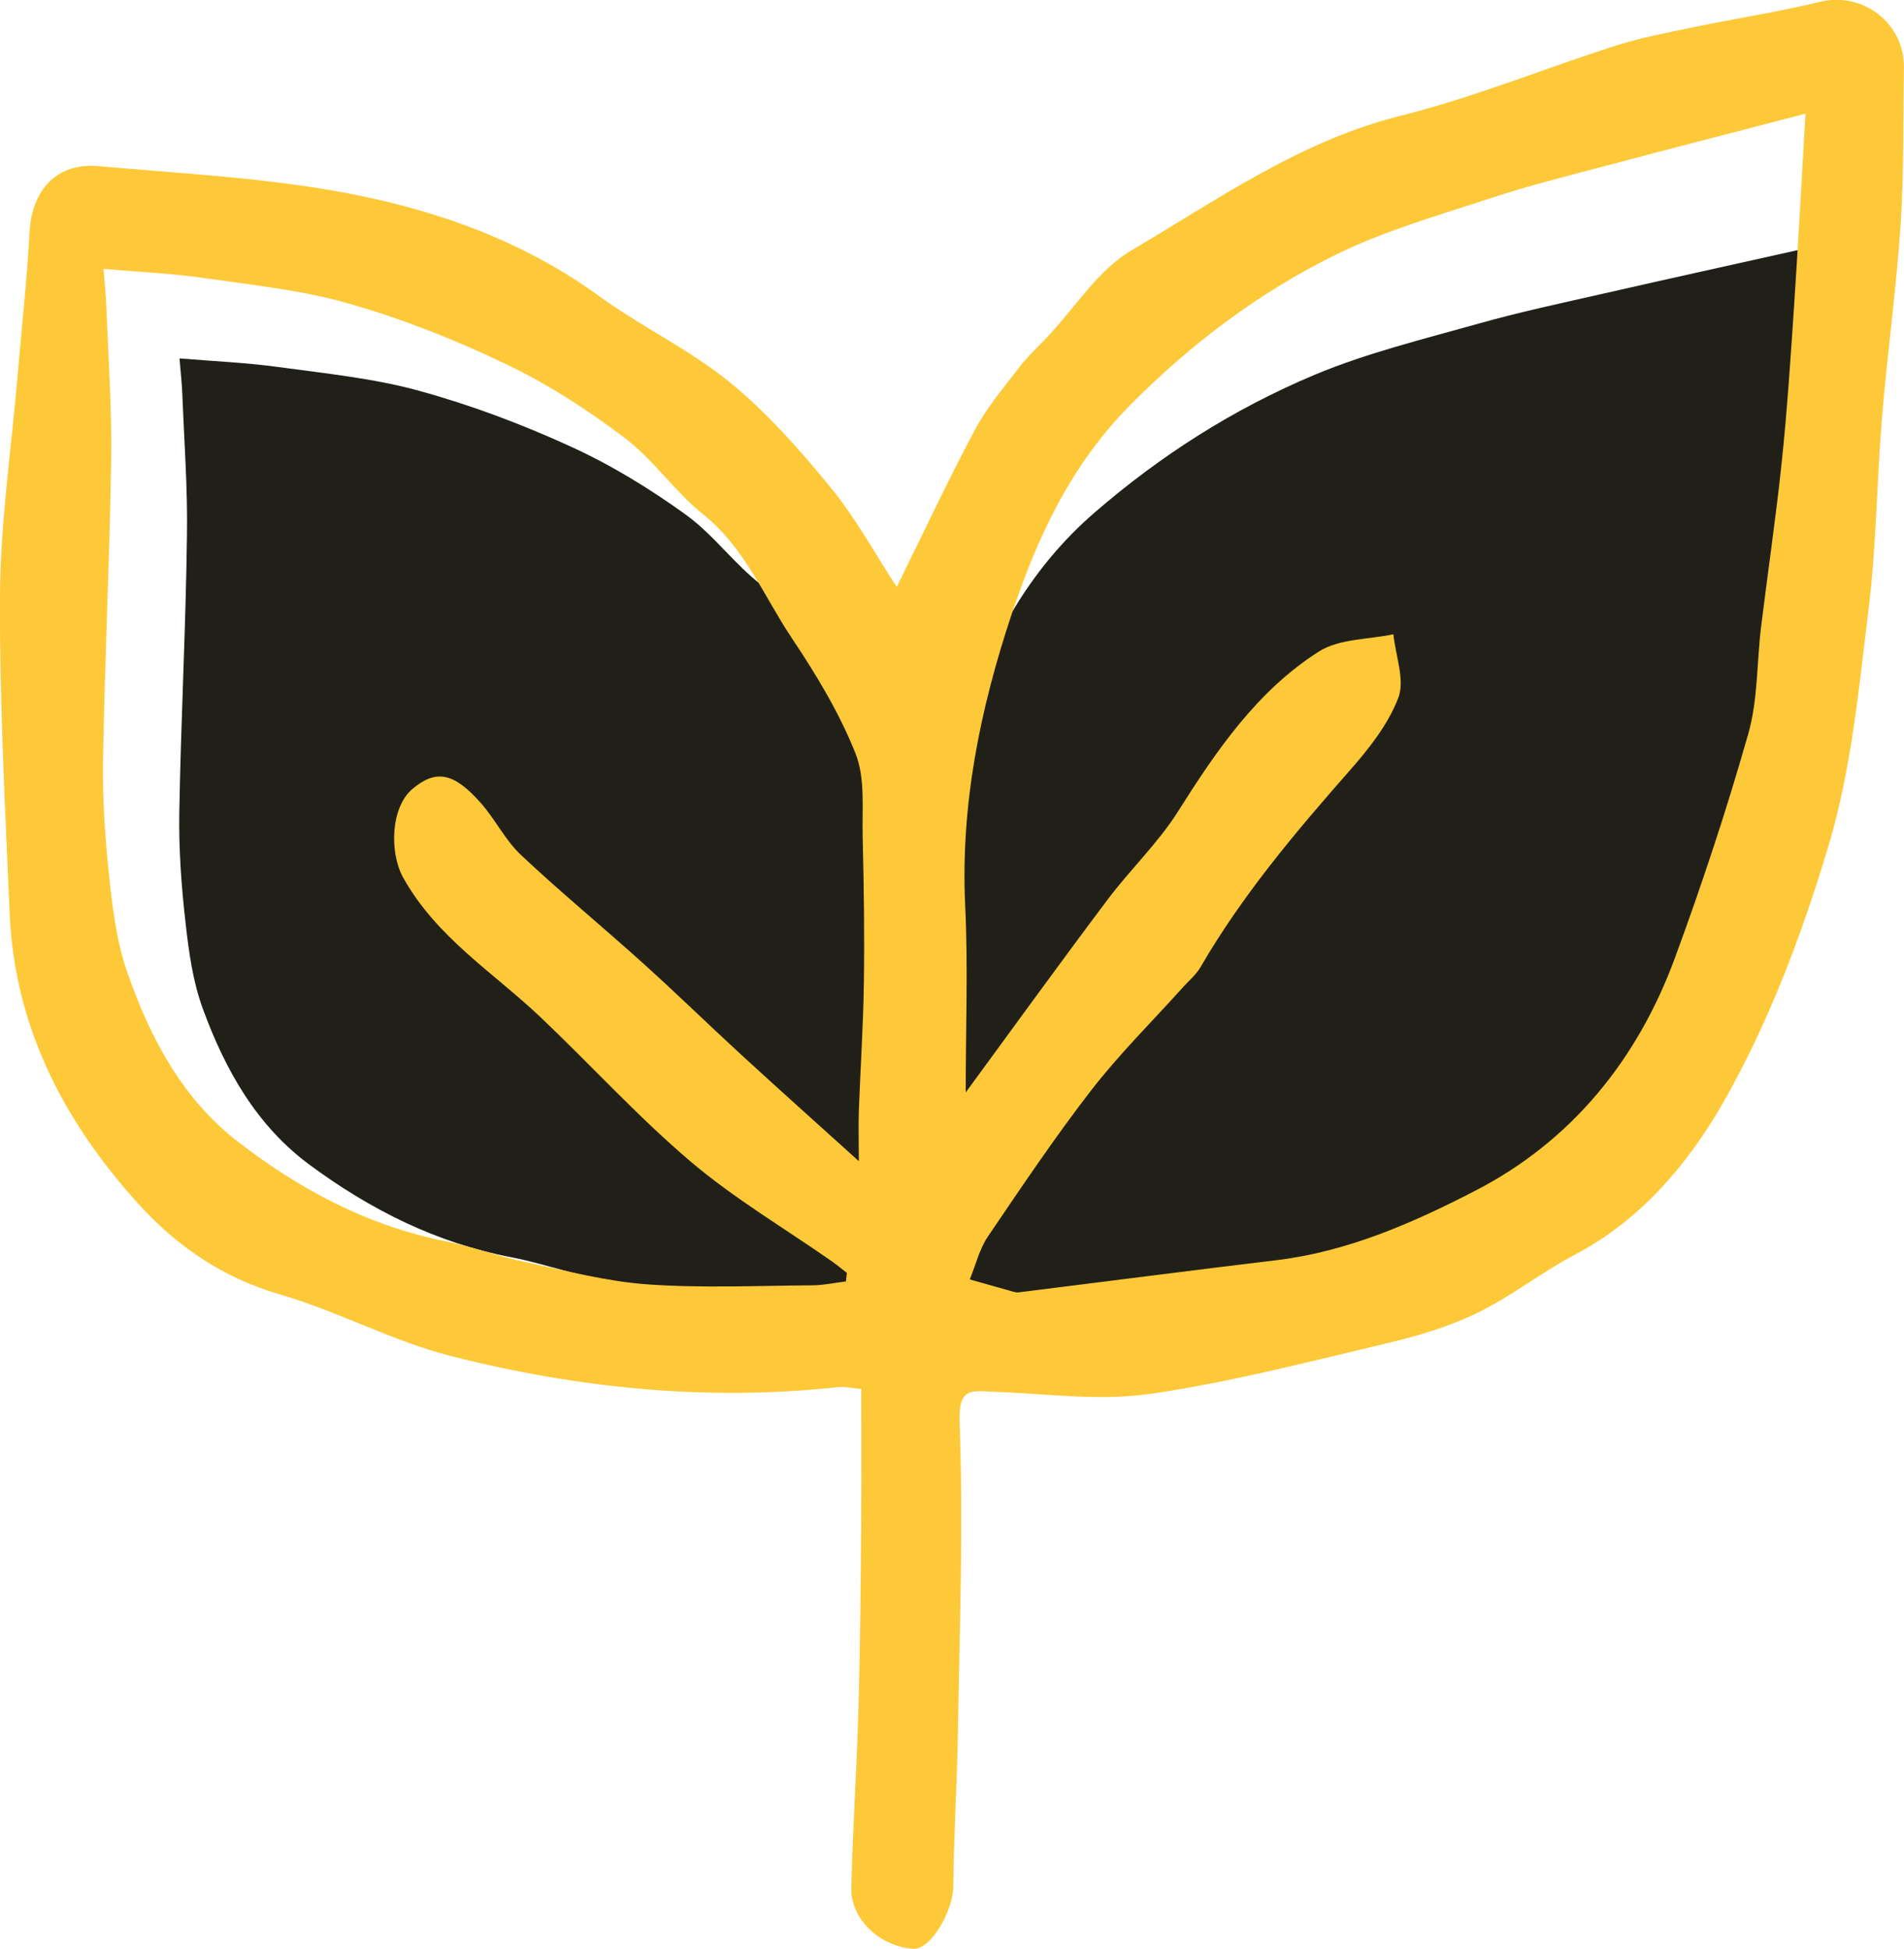
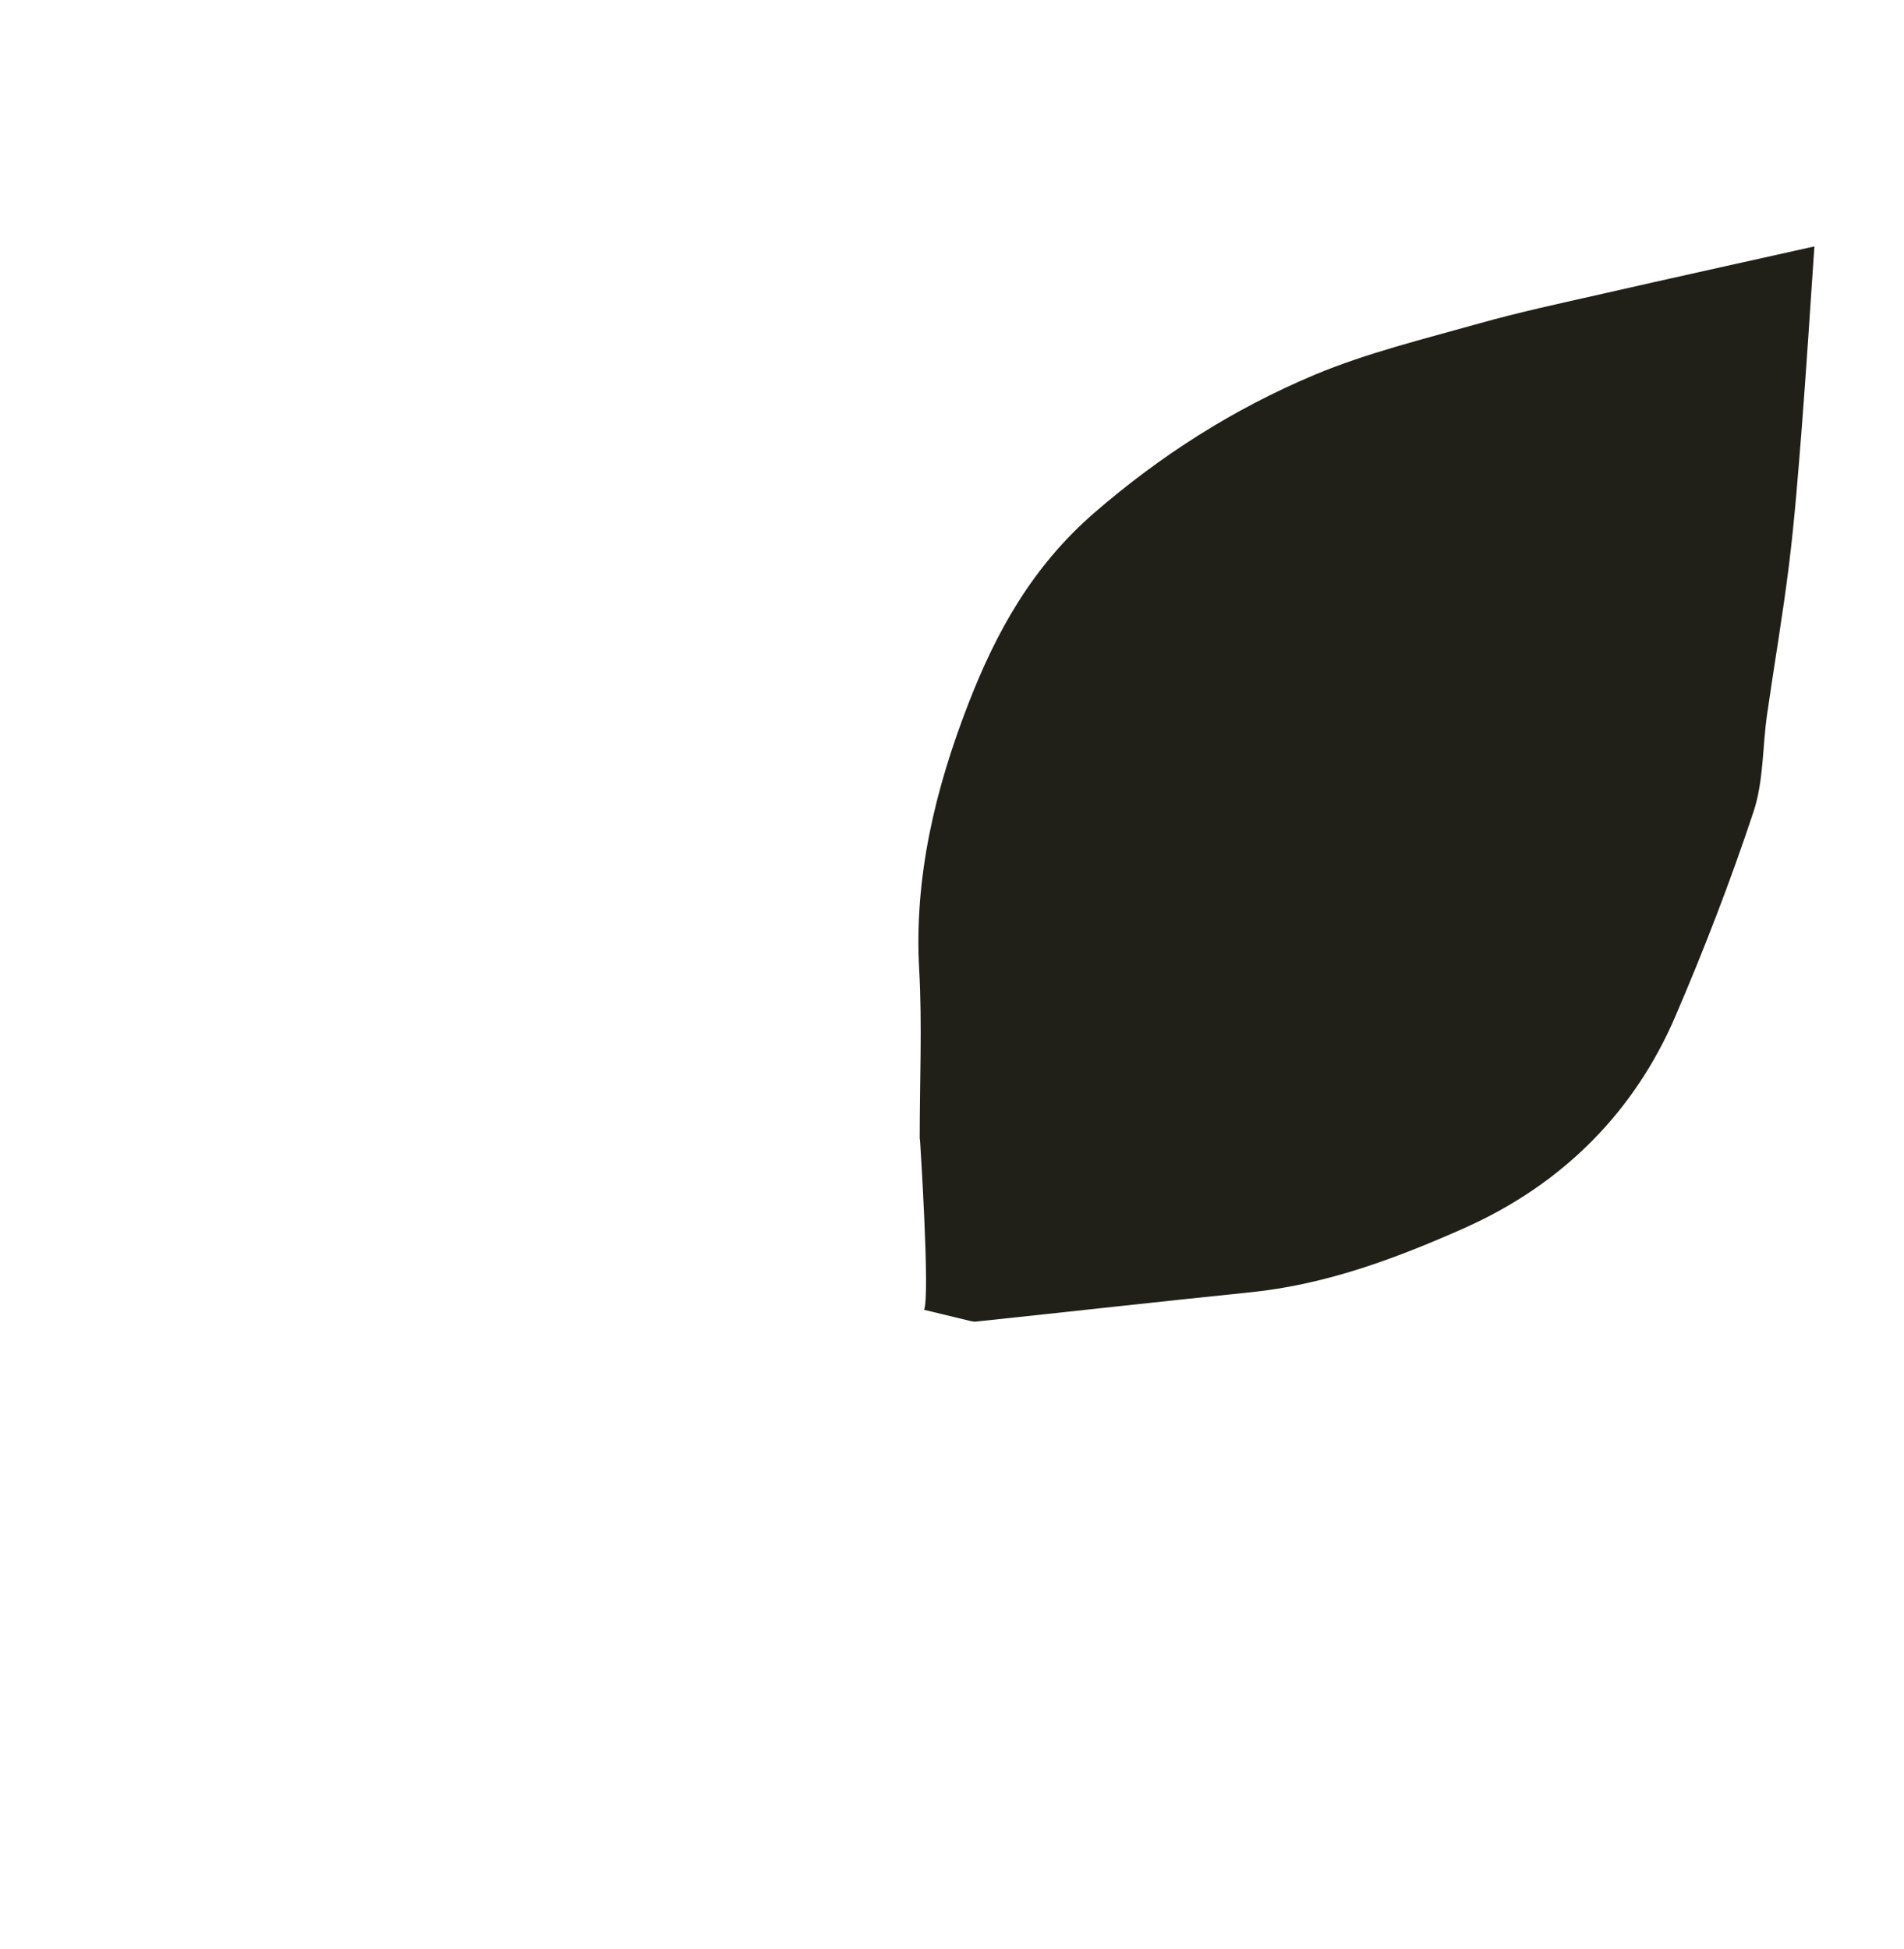
<svg xmlns="http://www.w3.org/2000/svg" width="85" height="87" viewBox="0 0 85 87" fill="none">
  <g clip-path="url(#clip0_907_28415)">
    <path d="M41.069 50.85C41.069 50.85 41.53 57.885 41.252 58.471C41.923 58.633 42.595 58.796 43.266 58.958C43.363 58.983 43.471 59.008 43.568 58.998C47.66 58.565 51.746 58.107 55.839 57.688C59.236 57.339 62.349 56.162 65.309 54.852C69.862 52.839 72.998 49.54 74.785 45.39C76.077 42.382 77.255 39.334 78.279 36.247C78.74 34.859 78.678 33.342 78.888 31.89C79.207 29.66 79.594 27.434 79.867 25.204C80.124 23.126 80.283 21.034 80.448 18.946C80.647 16.357 80.812 13.762 81 11C77.716 11.734 74.62 12.413 71.535 13.117C69.686 13.536 67.825 13.934 66.009 14.446C63.545 15.14 61.023 15.756 58.701 16.726C55.03 18.267 51.786 20.354 48.861 22.885C46.055 25.317 44.462 28.251 43.243 31.383C41.747 35.228 40.802 39.171 41.035 43.287C41.172 45.744 41.058 48.216 41.058 50.855L41.069 50.85Z" fill="#212018" />
-     <path d="M40.204 57.793C40.219 57.673 40.23 57.558 40.245 57.438C40.033 57.284 41.003 53.057 40.77 52.828C40.77 52.099 40.749 51.42 40.77 50.747C40.837 48.995 40.962 47.243 40.988 45.492C41.019 43.476 40.988 41.46 40.936 39.449C40.904 38.286 41.055 37.024 40.624 35.996C39.924 34.319 38.912 32.732 37.853 31.225C36.639 29.493 35.819 27.502 34.023 26.135C32.788 25.197 31.865 23.875 30.609 22.971C29.005 21.814 27.282 20.756 25.471 19.932C23.292 18.934 21.013 18.076 18.694 17.442C16.665 16.883 14.527 16.674 12.425 16.384C11.019 16.19 9.591 16.13 8.014 16C8.071 16.699 8.123 17.138 8.138 17.577C8.221 19.693 8.382 21.814 8.346 23.929C8.294 28.046 8.076 32.158 8.004 36.275C7.978 37.917 8.097 39.569 8.284 41.2C8.429 42.498 8.611 43.83 9.062 45.053C10.048 47.737 11.439 50.248 13.847 52.019C16.525 53.99 19.467 55.487 22.83 56.126C24.008 56.351 25.155 56.755 26.333 56.994C28.081 57.349 29.841 57.793 31.61 57.913C33.977 58.072 36.364 57.967 38.746 57.952C39.233 57.952 39.721 57.848 40.209 57.793H40.204Z" fill="#212018" />
-     <path d="M40.035 26.199C41.236 23.765 42.31 21.465 43.502 19.226C44.041 18.216 44.794 17.32 45.494 16.408C45.874 15.912 46.338 15.485 46.766 15.032C48 13.72 49.031 12.047 50.516 11.173C54.362 8.911 58.038 6.293 62.499 5.176C65.784 4.356 68.947 3.055 72.179 2.024C73.3 1.668 74.471 1.452 75.63 1.209C77.499 0.821 79.396 0.534 81.25 0.081C83.152 -0.383 85.027 1.026 84.995 3.023C84.957 5.376 85 7.735 84.845 10.082C84.653 12.943 84.252 15.793 84.017 18.653C83.782 21.514 83.766 24.396 83.413 27.241C82.981 30.765 82.644 34.365 81.634 37.744C80.438 41.738 78.931 45.743 76.864 49.332C75.341 51.971 73.226 54.476 70.33 55.998C68.829 56.786 67.472 57.871 65.95 58.61C64.678 59.231 63.279 59.641 61.895 59.97C58.374 60.801 54.859 61.724 51.291 62.232C49.026 62.55 46.67 62.21 44.356 62.129C43.373 62.091 42.78 61.919 42.839 63.5C43.01 68.093 42.839 72.703 42.764 77.306C42.727 79.622 42.577 81.932 42.556 84.242C42.545 85.262 41.578 87.049 40.766 86.995C39.303 86.903 37.967 85.694 38.005 84.264C38.074 81.527 38.256 78.796 38.33 76.06C38.41 73.21 38.426 70.355 38.448 67.505C38.464 65.702 38.448 63.905 38.448 62.005C37.962 61.962 37.684 61.892 37.417 61.924C31.578 62.556 25.814 61.978 20.156 60.542C17.533 59.878 15.086 58.535 12.479 57.779C9.958 57.05 7.896 55.631 6.218 53.785C2.901 50.142 0.657 45.894 0.433 40.809C0.23 36.065 -0.027 31.305 -2.62925e-05 26.555C0.021 23.295 0.507 20.041 0.785 16.78C0.967 14.643 1.202 12.511 1.319 10.368C1.421 8.479 2.532 7.249 4.391 7.416C8.243 7.762 12.137 7.945 15.914 8.706C19.761 9.478 23.484 10.843 26.754 13.224C28.64 14.595 30.793 15.604 32.587 17.072C34.265 18.438 35.729 20.111 37.112 21.8C38.213 23.144 39.057 24.709 40.029 26.199H40.035ZM43.122 48.755C45.27 45.824 47.327 42.979 49.437 40.173C50.447 38.823 51.697 37.641 52.589 36.227C54.314 33.491 56.131 30.835 58.877 29.087C59.785 28.509 61.083 28.552 62.205 28.315C62.301 29.27 62.728 30.355 62.424 31.154C61.964 32.357 61.094 33.447 60.223 34.435C57.797 37.193 55.441 39.989 53.588 43.184C53.395 43.514 53.08 43.773 52.819 44.064C51.446 45.592 49.982 47.038 48.726 48.657C47.092 50.768 45.601 52.991 44.1 55.204C43.721 55.766 43.56 56.473 43.293 57.115C43.924 57.293 44.554 57.471 45.184 57.649C45.275 57.676 45.377 57.703 45.468 57.693C49.309 57.218 53.144 56.716 56.985 56.257C60.175 55.874 63.097 54.584 65.875 53.148C70.149 50.94 73.092 47.324 74.77 42.774C75.982 39.476 77.088 36.135 78.05 32.751C78.483 31.229 78.424 29.567 78.621 27.975C78.921 25.53 79.284 23.09 79.54 20.645C79.781 18.367 79.93 16.073 80.085 13.785C80.272 10.946 80.427 8.102 80.603 5.074C77.521 5.878 74.615 6.623 71.719 7.394C69.983 7.853 68.236 8.29 66.532 8.852C64.219 9.613 61.852 10.287 59.672 11.351C56.227 13.04 53.182 15.329 50.436 18.103C47.802 20.769 46.306 23.986 45.163 27.419C43.758 31.634 42.871 35.957 43.09 40.469C43.218 43.163 43.112 45.872 43.112 48.765L43.122 48.755ZM37.764 57.207C37.78 57.077 37.791 56.953 37.807 56.824C37.588 56.656 37.374 56.473 37.15 56.316C35.034 54.837 32.791 53.515 30.83 51.852C28.479 49.855 26.385 47.551 24.142 45.419C22.026 43.411 19.494 41.857 18.003 39.185C17.378 38.068 17.437 36.038 18.415 35.218C19.462 34.338 20.258 34.478 21.476 35.86C22.117 36.589 22.56 37.512 23.255 38.165C25.028 39.833 26.914 41.382 28.725 43.017C30.21 44.356 31.647 45.759 33.122 47.114C34.858 48.706 36.615 50.276 38.341 51.836C38.341 51.048 38.32 50.314 38.341 49.586C38.41 47.691 38.539 45.797 38.565 43.902C38.597 41.722 38.565 39.541 38.512 37.366C38.48 36.108 38.635 34.743 38.191 33.631C37.47 31.817 36.429 30.101 35.339 28.471C34.089 26.598 33.245 24.445 31.396 22.966C30.125 21.951 29.174 20.521 27.881 19.544C26.23 18.292 24.457 17.148 22.592 16.257C20.349 15.178 18.003 14.249 15.615 13.564C13.527 12.959 11.325 12.732 9.162 12.419C7.714 12.209 6.245 12.144 4.621 12.004C4.68 12.759 4.733 13.234 4.749 13.709C4.835 15.998 5 18.292 4.963 20.58C4.893 25.033 4.674 29.48 4.6 33.933C4.573 35.709 4.696 37.496 4.888 39.261C5.038 40.664 5.225 42.105 5.689 43.427C6.704 46.331 8.136 49.046 10.615 50.962C13.371 53.094 16.401 54.713 19.862 55.404C21.075 55.647 22.256 56.084 23.468 56.343C25.269 56.726 27.08 57.207 28.901 57.336C31.337 57.509 33.795 57.396 36.247 57.379C36.749 57.379 37.251 57.266 37.753 57.207H37.764Z" fill="#FEC938" />
  </g>
  <defs>
    <clipPath id="clip0_907_28415">
      <rect width="85" height="87" fill="white" />
    </clipPath>
  </defs>
</svg>